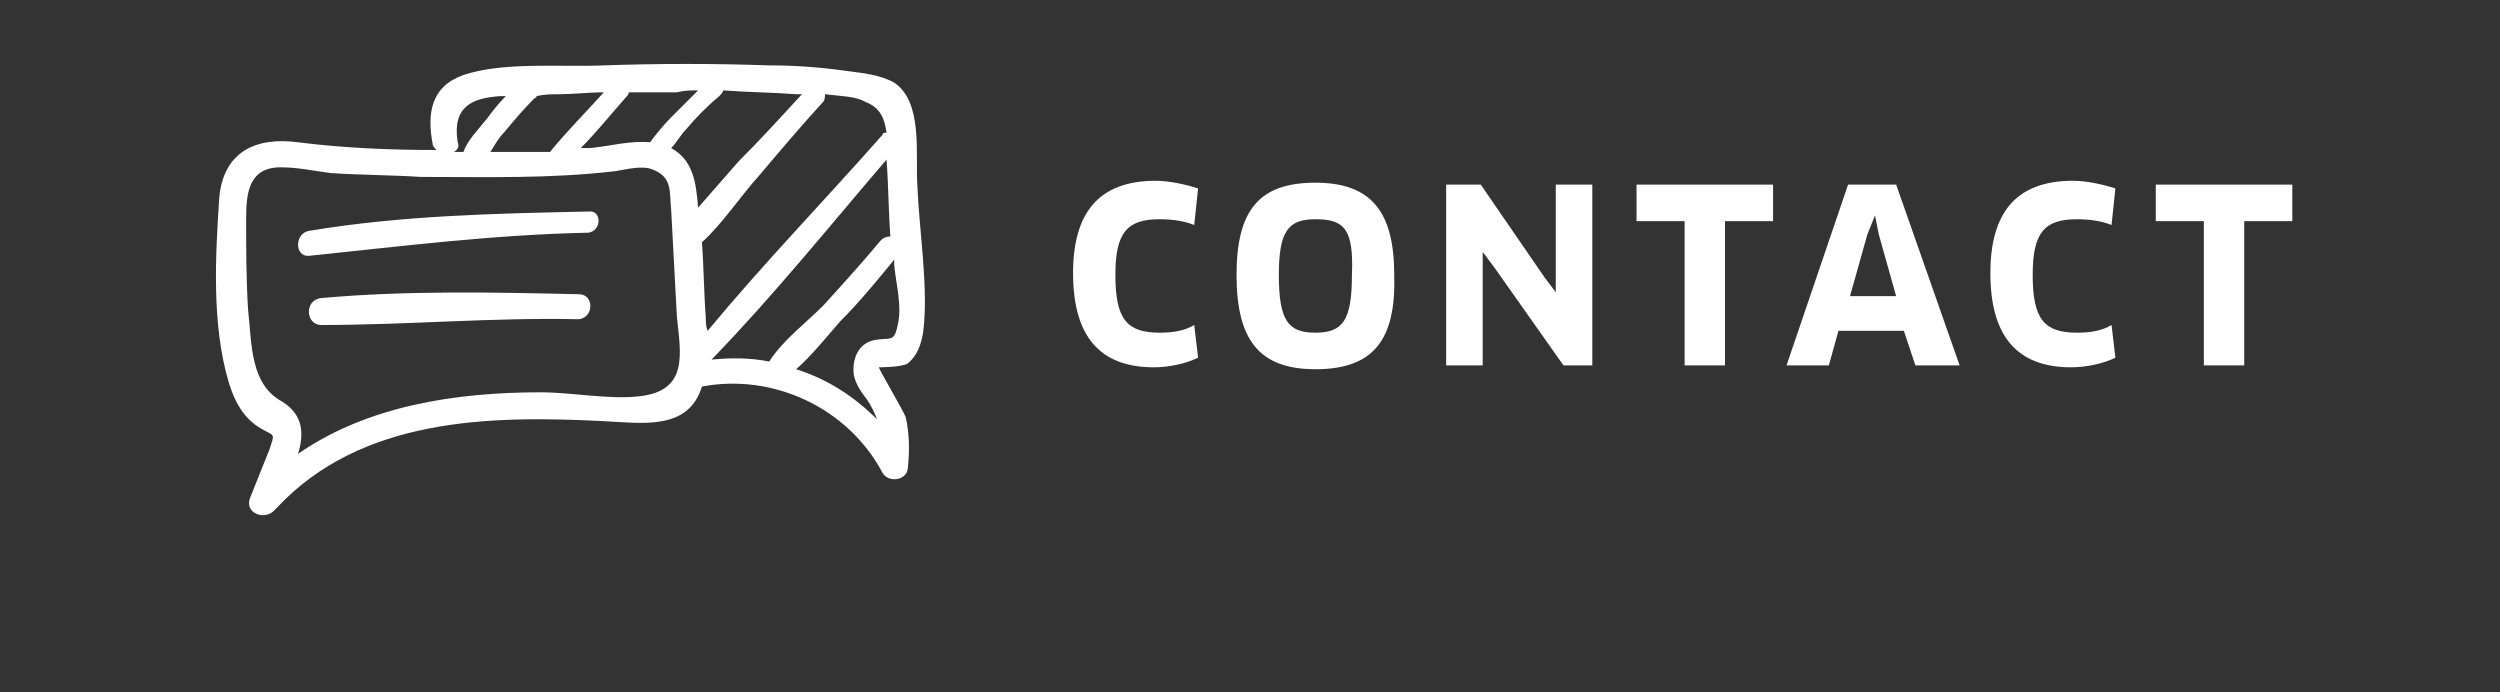
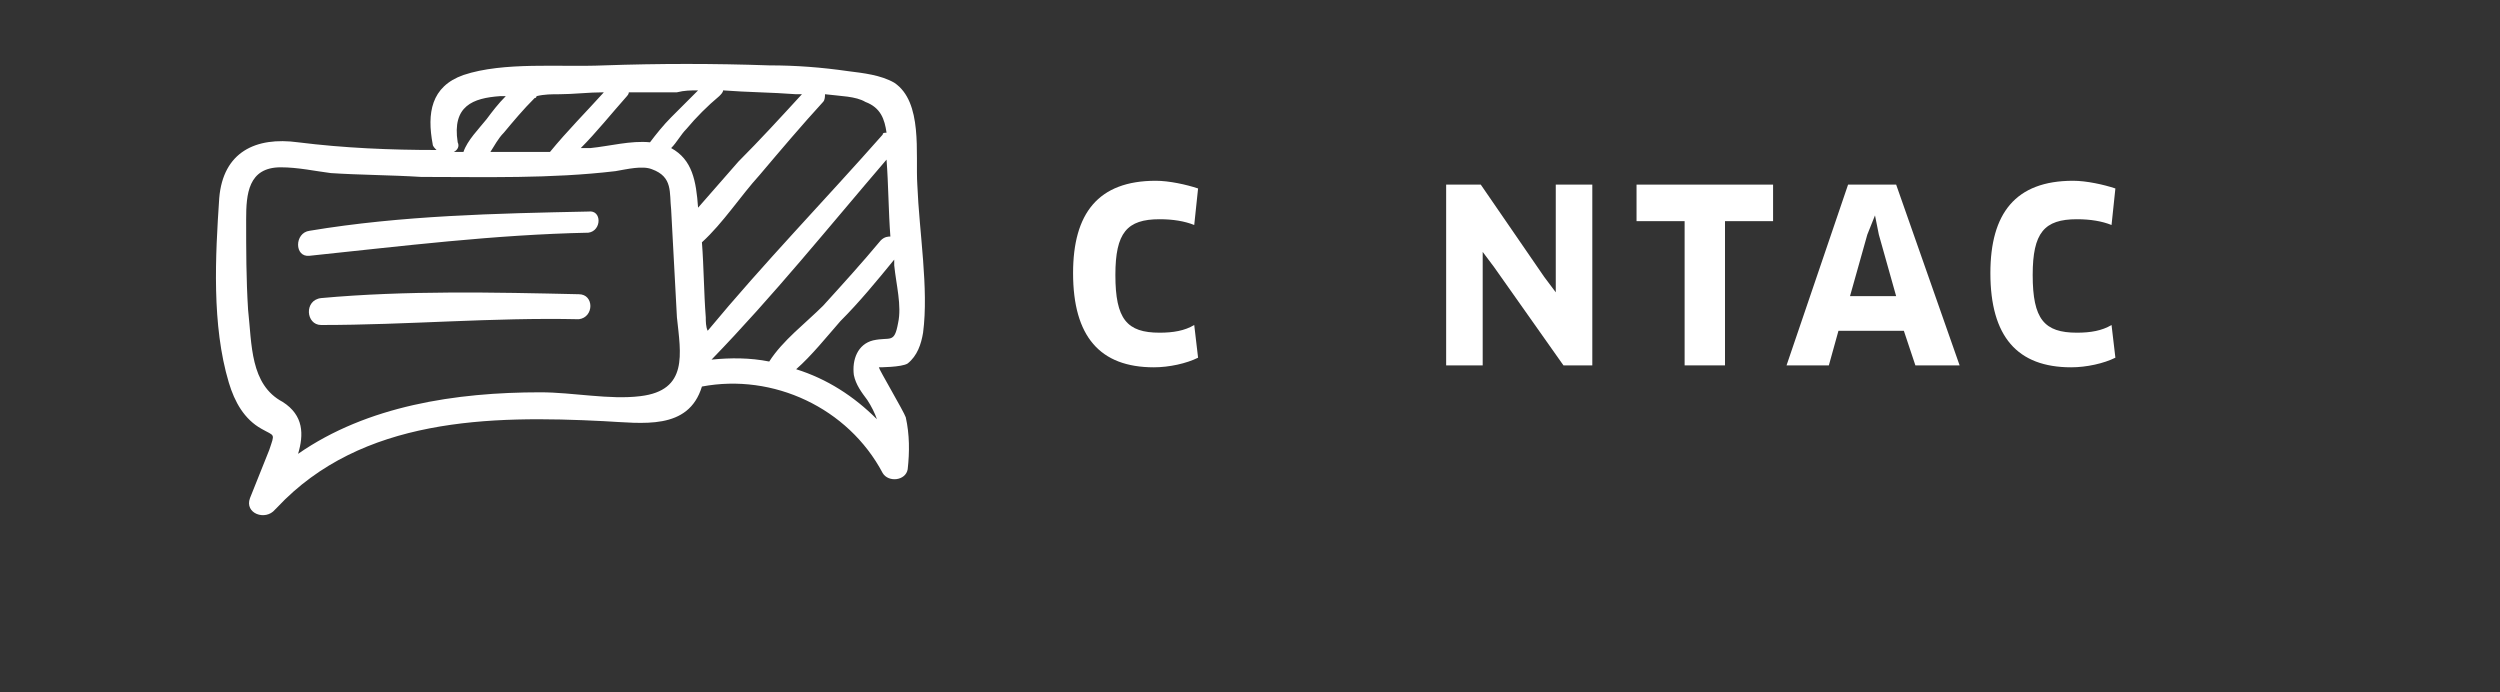
<svg xmlns="http://www.w3.org/2000/svg" version="1.1" id="レイヤー_1" x="0px" y="0px" width="130px" height="36px" viewBox="0 0 130 36" style="enable-background:new 0 0 130 36;" xml:space="preserve">
  <rect x="0" y="0" width="130" height="36" fill="#333333" stroke="none" />
  <style type="text/css">
	.st0{fill:#FFFFFF;}
	.st1{fill-rule:evenodd;clip-rule:evenodd;fill:#FFFFFF;}
</style>
  <g>
    <g>
      <path class="st0" d="M-294.5,9.6l2.2,5.5l0.4,0.9h0l0.4-0.9l2.2-5.5h2.3V19h-1.9v-4.8l0-1l0,0l-0.3,1l-1.9,4.8h-1.4l-1.9-4.8    l-0.4-1l0,0l0,1V19h-1.9V9.6H-294.5z" />
-       <path class="st0" d="M-280.3,19.2c-2.9,0-4.1-1.5-4.1-4.9s1.2-4.8,4.1-4.8c2.9,0,4.1,1.5,4.1,4.8    C-276.1,17.7-277.3,19.2-280.3,19.2z M-280.3,11.4c-1.4,0-1.9,0.6-1.9,2.9c0,2.4,0.5,3,1.9,3c1.4,0,1.9-0.6,1.9-3    C-278.3,11.9-278.8,11.4-280.3,11.4z" />
      <path class="st0" d="M-271,19.2c-1.1,0-2.1-0.3-2.9-0.7l0.3-1.8c0.8,0.4,1.7,0.7,2.6,0.7c1,0,1.5-0.4,1.5-1c0-1.5-4.3-0.8-4.3-4    c0-1.6,1-2.9,3.4-2.9c0.9,0,1.9,0.2,2.6,0.5l-0.3,1.8c-0.8-0.2-1.5-0.4-2.3-0.4c-1.2,0-1.5,0.4-1.5,0.9c0,1.5,4.3,0.8,4.3,4    C-267.5,18-268.8,19.2-271,19.2z" />
      <path class="st0" d="M-261.2,19h-3.9V9.6h3.8c2,0,3.1,0.9,3.1,2.4c0,1-0.5,1.7-1.2,2v0c1,0.3,1.6,1,1.6,2.2    C-257.8,18-258.8,19-261.2,19z M-261.2,15h-1.8v2.3h1.9c0.8,0,1.2-0.3,1.2-1.2C-260,15.3-260.3,15-261.2,15z M-261.3,11.4h-1.7v2    h1.7c0.8,0,1.1-0.3,1.1-1S-260.5,11.4-261.3,11.4z" />
      <path class="st0" d="M-253.9,9.6l1.6,3.5l0.4,0.9h0l0.4-0.9l1.5-3.5h2.3l-3.2,6.4v3h-2.1v-3l-3.2-6.4H-253.9z" />
      <path class="st0" d="M-242.3,14.9l-0.1,1.4h-1.5l-0.1-2.1c1.1-0.6,1.8-1.1,1.8-1.9c0-0.6-0.4-0.9-1.2-0.9c-0.8,0-1.4,0.3-1.9,0.7    l-0.7-1.6c0.6-0.5,1.7-0.9,2.8-0.9c1.9,0,2.9,0.9,2.9,2.4C-240.2,13.3-241,14.2-242.3,14.9z M-243.1,19.2c-0.8,0-1.1-0.3-1.1-1    c0-0.6,0.3-1,1.1-1c0.8,0,1.1,0.4,1.1,1C-242,18.8-242.4,19.2-243.1,19.2z" />
    </g>
  </g>
  <g>
    <g>
      <path class="st0" d="M-179.8,9.6l1.3,6.3l0.2,1h0l0.2-1l1.2-6.3h2.1l-2.2,9.4h-2.5l-1.2-6.3l-0.2-1h0l-0.2,1l-1.2,6.3h-2.5    l-2.2-9.4h2.2l1.2,6.3l0.2,1h0l0.2-1l1.3-6.4H-179.8z" />
      <path class="st0" d="M-168.9,19.2c-2.9,0-4.1-1.5-4.1-4.9s1.2-4.8,4.1-4.8c2.9,0,4.1,1.5,4.1,4.8    C-164.7,17.7-165.9,19.2-168.9,19.2z M-168.9,11.4c-1.4,0-1.9,0.6-1.9,2.9c0,2.4,0.5,3,1.9,3c1.4,0,1.9-0.6,1.9-3    C-166.9,11.9-167.4,11.4-168.9,11.4z" />
-       <path class="st0" d="M-156.7,15.1l2.2,3.9h-2.5l-1.6-3.5h-1.3V19h-2.1V9.6h3.4c2.3,0,3.5,0.9,3.5,2.9    C-155.2,13.9-155.7,14.8-156.7,15.1z M-158.6,11.4h-1.3v2.5h1.3c0.9,0,1.3-0.3,1.3-1.3C-157.4,11.7-157.7,11.4-158.6,11.4z" />
      <path class="st0" d="M-146.9,19l-2.3-3.9h-1V19h-2.1V9.6h2.1v3.7h1l2.3-3.7h2.4l-2.8,4.4l2.9,4.9H-146.9z" />
      <path class="st0" d="M-139.4,19.2c-1.1,0-2.1-0.3-2.9-0.7l0.3-1.8c0.8,0.4,1.7,0.7,2.6,0.7c1,0,1.5-0.4,1.5-1c0-1.5-4.3-0.8-4.3-4    c0-1.6,1-2.9,3.4-2.9c0.9,0,1.9,0.2,2.6,0.5l-0.3,1.8c-0.8-0.2-1.5-0.4-2.3-0.4c-1.2,0-1.5,0.4-1.5,0.9c0,1.5,4.3,0.8,4.3,4    C-135.9,18-137.2,19.2-139.4,19.2z" />
    </g>
  </g>
  <g>
    <g>
      <path class="st0" d="M-76.1,11.7c-0.5-0.2-1.1-0.3-1.8-0.3c-1.7,0-2.3,0.7-2.3,2.9c0,2.3,0.6,3,2.3,3c0.7,0,1.3-0.1,1.8-0.4    l0.2,1.7c-0.6,0.3-1.5,0.5-2.3,0.5c-2.8,0-4.2-1.6-4.2-4.9c0-3.1,1.3-4.8,4.3-4.8c0.7,0,1.6,0.2,2.2,0.4L-76.1,11.7z" />
      <path class="st0" d="M-69.7,19.2c-2.9,0-4.1-1.5-4.1-4.9s1.2-4.8,4.1-4.8c2.9,0,4.1,1.5,4.1,4.8C-65.6,17.7-66.8,19.2-69.7,19.2z     M-69.7,11.4c-1.4,0-1.9,0.6-1.9,2.9c0,2.4,0.5,3,1.9,3c1.4,0,1.9-0.6,1.9-3C-67.8,11.9-68.3,11.4-69.7,11.4z" />
      <path class="st0" d="M-60.6,9.6l2.2,5.5l0.4,0.9h0l0.3-0.9l2.2-5.5h2.3V19h-1.9v-4.8l0-1l0,0l-0.4,1l-1.9,4.8h-1.4l-1.9-4.8    l-0.3-1l0,0l0,1V19h-1.9V9.6H-60.6z" />
      <path class="st0" d="M-46.8,16h-1.2v3h-2.1V9.6h3.4c2.6,0,3.7,1,3.7,3.2C-43.2,14.8-44.2,16-46.8,16z M-46.8,11.4h-1.2v2.9h1.2    c1,0,1.5-0.3,1.5-1.4C-45.3,11.7-45.7,11.4-46.8,11.4z" />
      <path class="st0" d="M-35.9,17.2h-3.4l-0.5,1.8H-42l3.2-9.4h2.5L-33,19h-2.3L-35.9,17.2z M-37.8,12.2l-0.9,3.2h2.4l-0.9-3.2    l-0.2-1h0L-37.8,12.2z" />
      <path class="st0" d="M-24.7,19l-3.6-5.1l-0.6-0.8l0,0l0,1V19h-1.9V9.6h1.8l3.3,4.8l0.6,0.8l0,0l0-1V9.6h1.9V19H-24.7z" />
      <path class="st0" d="M-18.5,9.6l1.6,3.5l0.4,0.9h0l0.4-0.9l1.5-3.5h2.3l-3.2,6.4v3h-2.1v-3l-3.2-6.4H-18.5z" />
    </g>
  </g>
  <g>
    <g>
      <path class="st0" d="M62.1,11.7c-0.5-0.2-1.1-0.3-1.8-0.3c-1.7,0-2.3,0.7-2.3,2.9c0,2.3,0.6,3,2.3,3c0.7,0,1.3-0.1,1.8-0.4    l0.2,1.7c-0.6,0.3-1.5,0.5-2.3,0.5c-2.8,0-4.2-1.6-4.2-4.9c0-3.1,1.3-4.8,4.3-4.8c0.7,0,1.6,0.2,2.2,0.4L62.1,11.7z" />
-       <path class="st0" d="M68.4,19.2c-2.9,0-4.1-1.5-4.1-4.9s1.2-4.8,4.1-4.8c2.9,0,4.1,1.5,4.1,4.8C72.6,17.7,71.4,19.2,68.4,19.2z     M68.4,11.4c-1.4,0-1.9,0.6-1.9,2.9c0,2.4,0.5,3,1.9,3c1.4,0,1.9-0.6,1.9-3C70.4,11.9,69.9,11.4,68.4,11.4z" />
      <path class="st0" d="M81.3,19l-3.6-5.1l-0.6-0.8l0,0l0,1V19h-1.9V9.6H77l3.3,4.8l0.6,0.8l0,0l0-1V9.6h1.9V19H81.3z" />
      <path class="st0" d="M89.7,11.5V19h-2.1v-7.5h-2.5l0-1.9h7.1l0,1.9H89.7z" />
      <path class="st0" d="M99,17.2h-3.4L95.1,19h-2.2l3.2-9.4h2.5l3.3,9.4h-2.3L99,17.2z M97.1,12.2l-0.9,3.2h2.4l-0.9-3.2l-0.2-1h0    L97.1,12.2z" />
      <path class="st0" d="M109.8,11.7c-0.5-0.2-1.1-0.3-1.8-0.3c-1.7,0-2.3,0.7-2.3,2.9c0,2.3,0.6,3,2.3,3c0.7,0,1.3-0.1,1.8-0.4    l0.2,1.7c-0.6,0.3-1.5,0.5-2.3,0.5c-2.8,0-4.2-1.6-4.2-4.9c0-3.1,1.3-4.8,4.3-4.8c0.7,0,1.6,0.2,2.2,0.4L109.8,11.7z" />
-       <path class="st0" d="M116.7,11.5V19h-2.1v-7.5h-2.5l0-1.9h7.1l0,1.9H116.7z" />
    </g>
  </g>
  <path class="st1" d="M-194.6,5.2c-1-1.2-2.3-2.5-3.9-2.8c-1.5-0.3-2.7,0.7-3.7,1.7c-2.1,2.2-4.1,4.4-6.2,6.5c-1.5,1.4-3,2.9-4.5,4.3  c-0.6,0.6-1.2,1.1-1.6,1.8c-0.4,0.7-0.6,1.6-0.8,2.3c-0.5,2-1,4-1.5,6c-0.1,0.4,0.3,0.7,0.6,0.6c1.4-0.4,2.8-0.8,4.3-1.2  c0.1,0,0.2,0,0.3-0.1c0.5-0.1,0.9-0.3,1.4-0.4c1.7-0.5,3.1-1.1,4.4-2.3c3-2.8,5.8-5.7,8.7-8.6c1.3-1.3,2.9-2.7,3.7-4.3  C-192.8,7.4-193.8,6.2-194.6,5.2L-194.6,5.2L-194.6,5.2z M-194.3,7.5C-194.3,7.5-194.3,7.5-194.3,7.5L-194.3,7.5  C-194.3,7.5-194.3,7.5-194.3,7.5L-194.3,7.5z M-194.6,7.8c0,0.3,0,0.7,0,1c-0.2,0.3-0.5,0.6-0.7,0.8c0,0.1-0.1,0.1-0.1,0.2  c0,0,0-0.1,0-0.1c0-0.3,0-0.6,0-1c0,0,0-0.1,0-0.1C-195.2,8.4-194.9,8.1-194.6,7.8L-194.6,7.8z M-196,9.3l0,0.5c0,0.2,0,0.5,0,0.7  c-0.4,0.4-0.8,0.8-1.2,1.3c0-0.4,0-0.8,0-1.3c0,0,0-0.1,0-0.1C-196.9,10-196.5,9.6-196,9.3L-196,9.3z M-197.8,10.9l0,0.9  c0,0.2,0,0.4,0,0.6c-0.3,0.3-0.7,0.6-1,1c-0.2,0.2-0.4,0.4-0.5,0.5c0-0.1,0-0.1,0-0.2c0-0.4,0-0.9,0.1-1.3c0,0,0,0,0-0.1  L-197.8,10.9L-197.8,10.9L-197.8,10.9z M-200,13c0,0.2,0,0.4,0,0.7c0,0.3,0,0.6,0,0.9l-0.9,0.8l0,0l0.1-1.2c0-0.2-0.1-0.2-0.2-0.3  L-200,13L-200,13z M-201.4,14.3c0,0.3-0.1,0.7-0.1,1c0,0.2-0.1,0.4,0,0.7c-0.4,0.4-0.9,0.8-1.3,1.3c0-0.1,0-0.1,0-0.2  c0-0.4,0-0.9,0-1.3c0-0.1,0-0.1,0-0.2C-202.3,15.2-201.8,14.8-201.4,14.3L-201.4,14.3z M-203.4,16.3l0,0.8c0,0.3-0.1,0.6,0,0.8  c-0.4,0.4-0.8,0.8-1.2,1.2c0-0.2,0-0.3,0-0.5c0-0.4,0-0.7,0.1-1.1c0,0,0-0.1,0-0.1C-204.2,17-203.8,16.7-203.4,16.3L-203.4,16.3z   M-205.3,18.2c0,0.1,0,0.2,0,0.3c0,0.3-0.1,0.7,0.1,1c0,0,0.1,0.1,0.1,0.1c-0.3,0.3-0.6,0.6-0.9,0.9c-0.2,0.1-0.3,0.3-0.5,0.4  c0,0,0-0.1,0-0.1c0-0.3,0-0.6,0-1c0-0.2-0.1-0.3-0.2-0.3C-206.2,19.1-205.8,18.6-205.3,18.2L-205.3,18.2z M-207.2,20.2  c0,0.2,0,0.5,0,0.7c0,0.2,0,0.4,0.1,0.7c-0.2,0.2-0.4,0.3-0.6,0.4c0-0.3-0.1-0.7-0.2-1C-207.7,20.7-207.4,20.4-207.2,20.2  L-207.2,20.2z M-199.1,3.4c0.1,0.2,0.2,0.4,0.2,0.7c0,0.2,0,0.5,0.1,0.7c0,0,0,0,0,0c-0.3,0.2-0.5,0.5-0.7,0.7  c-0.1,0.1-0.3,0.3-0.4,0.4c-0.1-0.7-0.3-1.3-0.4-2c0,0,0,0,0-0.1C-200,3.5-199.6,3.4-199.1,3.4L-199.1,3.4z M-198.3,4.3  c0-0.3-0.1-0.6-0.2-0.8c0.2,0,0.4,0.1,0.6,0.2C-198,3.9-198.2,4.1-198.3,4.3L-198.3,4.3z M-201,4.3c0.1,0.7,0.2,1.5,0.4,2.1  c-0.2,0.2-0.5,0.5-0.7,0.7c-0.3,0.3-0.6,0.6-0.9,0.9c0-0.3,0-0.6-0.1-0.9c0-0.5-0.1-0.9-0.2-1.4C-201.9,5.2-201.5,4.7-201,4.3  L-201,4.3z M-202.9,6.3c0,0.3,0.1,0.6,0.1,0.9c0,0.4-0.1,0.8,0.2,1.2c0,0,0.1,0.1,0.1,0.1c-0.5,0.5-0.9,0.9-1.4,1.4  c0.1-0.3,0-0.7,0-1.1c0-0.4,0-0.8,0-1.3c0,0,0-0.1,0-0.1C-203.6,7-203.2,6.7-202.9,6.3L-202.9,6.3z M-204.6,8.2c0,0.6,0,1.3,0.2,1.8  c0,0.1,0.1,0.1,0.2,0.1c-0.3,0.3-0.5,0.5-0.8,0.8l-0.3,0.3c0-0.1,0-0.2,0-0.3c0-0.4-0.1-0.8-0.1-1.1c0-0.4-0.7-0.4-0.7,0  c0,0.4,0.1,0.8,0.1,1.2c0,0.3,0,0.5,0.1,0.8c-0.4,0.4-0.8,0.8-1.1,1.1c-0.1-0.6-0.2-1.3-0.3-1.9c0-0.1,0-0.1-0.1-0.2  C-206.5,10-205.6,9.1-204.6,8.2L-204.6,8.2z M-208.1,11.5c0.1,0.7,0.1,1.4,0.4,2c0,0,0,0,0,0c-0.3,0.3-0.6,0.6-0.9,0.9  c0-0.2,0-0.4,0-0.5c0-0.4,0-0.8-0.1-1.3c0-0.2-0.1-0.3-0.3-0.3l0,0C-208.7,12.1-208.4,11.8-208.1,11.5L-208.1,11.5z M-209.4,12.8  l0,1.1c0,0.4,0,0.8,0.1,1.2l0,0c-0.3,0.3-0.5,0.5-0.8,0.8c0-0.2-0.1-0.5-0.1-0.7c0-0.3-0.1-0.6-0.1-0.9c0-0.2-0.1-0.3-0.2-0.3  C-210.2,13.6-209.8,13.2-209.4,12.8L-209.4,12.8z M-210.9,14.3c0,0.6,0,1.4,0.3,1.9c0,0,0,0.1,0.1,0.1c-0.4,0.4-0.8,0.8-1.3,1.2  c0-0.1,0-0.4,0-0.3c0-0.2,0-0.4,0-0.5c0-0.4-0.1-0.7-0.1-1.1c0-0.1,0-0.1-0.1-0.2c0.1-0.1,0.3-0.3,0.4-0.4h0  C-211.4,14.8-211.2,14.6-210.9,14.3L-210.9,14.3z M-212.6,15.9c0,0.5,0.1,0.9,0.1,1.4c0,0.3,0,0.5,0.2,0.7l-0.1,0.1  c-0.2-0.5-0.5-1-0.8-1.5C-213.1,16.4-212.8,16.2-212.6,15.9L-212.6,15.9z M-214.1,21.8c0,0.7,0,1.5,0.1,2.2l-0.9,0.3  c0.1-0.3,0-0.5,0-0.8c0-0.4-0.1-0.8-0.1-1.1c0-0.1,0-0.2-0.1-0.2c0.1-0.3,0.1-0.6,0.2-0.8C-214.6,21.4-214.3,21.6-214.1,21.8  L-214.1,21.8z M-213.3,23.8c0-0.4,0-0.9-0.1-1.3c0.3,0.4,0.6,0.7,0.8,1.1L-213.3,23.8L-213.3,23.8z M-215.5,23.6  c0,0.3,0,0.5,0.2,0.8l-0.4,0.1l0,0C-215.7,24.2-215.6,23.9-215.5,23.6L-215.5,23.6z M-211,23.2c-0.2,0.1-0.4,0.1-0.7,0.2  c-0.2-0.6-0.7-1.2-1.1-1.7c-0.5-0.5-1.2-1.1-1.9-1.3c0-0.1,0.1-0.3,0.1-0.4c0.2-0.8,0.4-1.7,0.7-2.5c0.5,0.9,1,1.9,1.3,3  c0.1,0.2,0.3,0.4,0.5,0.3c0.9-0.1,1.8,0.2,2.6-0.1c0.1,0,0.3-0.1,0.4-0.2l0.1,0.3c0,0.5,0.2,1.1,0.3,1.6  C-209.4,22.8-210.2,23-211,23.2L-211,23.2L-211,23.2z M-208.8,19.4c-0.5-0.1-1,0.4-1.5,0.4c-0.5,0-0.9,0-1.4,0  c-0.1-0.3-0.2-0.6-0.3-0.8c0,0,0.1,0,0.1-0.1c2.8-2.6,5.5-5.2,8.1-7.8c1.3-1.3,2.6-2.6,3.9-3.9c0.6-0.7,1.3-1.3,1.9-2  c0.3-0.3,0.6-0.6,0.9-1c0.4,0.3,0.8,0.6,1.1,0.9c0.5,0.5,0.9,1.1,1.3,1.7c-1.3,1-2.4,2.2-3.5,3.3l-3.6,3.5c-2.2,2.1-4.4,4.1-6.4,6.4  C-208.3,19.7-208.5,19.5-208.8,19.4L-208.8,19.4z" />
  <path class="st1" d="M-93.1,19c0-1.2,0-2.5,0-3.7c0-2.5,0.1-5,0.2-7.5l0,0c0-0.1,0-0.2-0.1-0.3c-2-1.8-4-3.6-5.9-5.5  c-0.1-0.1-0.2-0.1-0.3-0.1c0,0,0,0-0.1,0c-2.3,0-4.5,0-6.8,0c-1.4,0-2.8,0-3,1.7c-0.1,0.7-0.2,1.4-0.2,2.1c-0.9-0.1-2.5-0.4-3.1,0.4  c-0.7,0.9-0.4,2.5-0.4,3.5c0,3.3-0.1,6.5-0.1,9.8c0,1.6-0.1,3.3,0,4.9c0.1,0.9,0.1,2.2,1.2,2.4c0.7,0.1,1.5,0,2.2,0  c0.9,0,1.7,0,2.6,0c1.6,0,3.2,0,4.9-0.1c0.9,0,1.8,0,2.8,0c0.1,0.2,0.3,0.2,0.5,0.1c0,0,0,0,0.1-0.1c0.5,0,1.1,0.1,1.5-0.2  c0.9-0.6,0.8-2.2,0.5-3.2c0.9,0,1.8,0,2.6-0.1c0.6-0.1,0.9-0.4,1.1-1C-92.8,21-93,19.9-93.1,19L-93.1,19L-93.1,19z M-97.5,23.4  c-0.5,0.7-1.1,1.5-1.6,2.2c-0.4,0-0.7-0.1-1,0l-0.2,0c0.2-0.3,0.4-0.7,0.6-1c0.4-0.5,0.8-1.1,1.2-1.6l0.9,0  C-97.6,23.1-97.5,23.3-97.5,23.4L-97.5,23.4z M-98.3,25.6c0.3-0.4,0.6-0.9,0.9-1.4c0,0.4,0,0.8-0.2,1C-97.8,25.5-98,25.6-98.3,25.6  L-98.3,25.6z M-99.2,23.1c-0.3,0.4-0.6,0.8-0.9,1.2c-0.3,0.4-0.7,0.9-0.9,1.4l-1.3,0c0.4-0.3,0.6-0.8,0.9-1.2c0.3-0.5,0.7-0.9,1-1.4  L-99.2,23.1L-99.2,23.1z M-101.2,23.1c-0.3,0.3-0.5,0.7-0.8,1c-0.3,0.4-0.7,0.8-0.9,1.3c0,0.1,0,0.1,0,0.2l-1.5,0  c0.2-0.3,0.4-0.7,0.6-1.1c0.3-0.5,0.7-1,1.1-1.4L-101.2,23.1L-101.2,23.1z M-103.4,23.2c-0.3,0.3-0.5,0.6-0.7,0.9  c-0.3,0.5-0.7,1-0.8,1.5h0l-1.4,0c0.3-0.3,0.4-0.7,0.7-1.1c0.3-0.5,0.7-0.9,1.1-1.4c0.1,0,0.3,0,0.4,0L-103.4,23.2L-103.4,23.2z   M-105.4,23.2c-0.3,0.3-0.5,0.6-0.8,1c-0.3,0.4-0.7,0.9-0.8,1.4c0,0,0,0,0,0.1l-1.6,0c0.3-0.3,0.5-0.8,0.8-1.1  c0.3-0.4,0.6-0.9,0.9-1.3C-106.4,23.3-105.9,23.3-105.4,23.2L-105.4,23.2z M-107.6,23.3c-0.2,0.3-0.5,0.7-0.7,1  c-0.3,0.5-0.8,0.9-1,1.4l-0.4,0c-0.4,0-1.1,0.1-1.7,0c0.5-0.6,1-1.4,1.5-2c0.4-0.5,0.8-1.1,1.2-1.6c0,0.1,0,0.2,0.1,0.2  C-108.6,22.9-108.2,23.2-107.6,23.3L-107.6,23.3z M-108.9,21.2c-0.5,0.7-1.1,1.4-1.6,2.1c-0.5,0.6-1.1,1.3-1.6,2  c-0.2-0.4-0.2-1.1-0.2-1.7c0,0,0,0,0,0c0.4-0.3,0.6-0.8,0.8-1.2c0.3-0.5,0.7-1,1-1.5c0.5-0.7,1-1.3,1.5-1.9c0,0.2,0,0.4,0,0.5  C-108.8,20.1-108.9,20.7-108.9,21.2L-108.9,21.2z M-108.8,18.3c-0.7,0.8-1.4,1.6-2.1,2.5c-0.4,0.5-0.9,1.1-1.3,1.7  c0-0.6,0-1.2,0-1.7l0,0c1.3-1.3,1.9-3.2,3.3-4.5l0,0.1C-108.9,17-108.9,17.6-108.8,18.3L-108.8,18.3z M-108.9,15.6  c-0.7,0.5-1.2,1.2-1.7,1.9c-0.5,0.7-1.1,1.4-1.6,2.1c0-0.7,0-1.4,0-2c0.2-0.2,0.4-0.4,0.5-0.7c0.3-0.5,0.6-0.9,1-1.4  c0.5-0.7,1-1.4,1.6-2.2C-109,14.1-109,14.8-108.9,15.6L-108.9,15.6z M-109.1,12.5c-1.1,1.3-2.1,2.6-3,3.9c0-0.6,0-1.1,0-1.6  c0,0,0,0,0.1,0c0.6-0.7,1.1-1.6,1.6-2.3c0.4-0.6,0.8-1.2,1.3-1.7C-109.2,11.4-109.2,12-109.1,12.5L-109.1,12.5z M-109.3,9.9  c-0.6,0.7-1.2,1.4-1.7,2.2c-0.4,0.5-0.8,1-1.1,1.6l0-0.4l0-1.6c0.5-0.7,1-1.4,1.5-2.1c0.4-0.5,0.8-1.1,1.3-1.6  C-109.3,8.7-109.3,9.3-109.3,9.9L-109.3,9.9z M-109.4,7.2c-0.6,0.8-1.3,1.6-1.9,2.4c-0.2,0.3-0.6,0.6-0.8,1c0-0.5,0-1.1,0-1.6  c0.4-0.3,0.7-0.8,1-1.2c0.4-0.4,0.8-0.8,1.2-1.2c0.1-0.1,0.1-0.1,0.1-0.2c0.1,0,0.3,0,0.4,0C-109.4,6.6-109.4,6.9-109.4,7.2  L-109.4,7.2z M-110.6,6.3c-0.4,0.3-0.7,0.7-1.1,1.1c-0.2,0.2-0.3,0.4-0.5,0.5c0-0.5,0-1.1,0.4-1.4C-111.5,6.3-111,6.3-110.6,6.3  L-110.6,6.3z M-97,17.7c0.2,0.6-0.4,1.1-0.9,1c-0.5-0.1-0.8-0.8-0.5-1.2c0.2-0.4,0.9-0.5,1.2-0.1c0.1,0.1,0.1,0.1,0.1,0.2  C-97.1,17.6-97,17.7-97,17.7L-97,17.7L-97,17.7z M-96.9,16c1,0.7,1.8,1.6,1,2.8c-0.6,1-1.8,1.3-2.8,0.9c-2.2-1-0.7-4.2,1.4-3.6  C-97.2,16-97,15.9-96.9,16L-96.9,16L-96.9,16z M-96.5,18.3c-0.3,0.5-0.9,0.8-1.5,0.7c-1.7-0.3-0.8-2.9,0.7-2.3c0.1,0,0.1,0,0.2,0  c0.2,0.2,0.4,0.3,0.6,0.5C-96.2,17.6-96.3,17.9-96.5,18.3L-96.5,18.3L-96.5,18.3z M-96.1,9.5c0.4,0.1,0.3,0.6-0.1,0.6  c-1.6,0.2-3.3-0.1-4.9-0.1c-1.6-0.1-3.4-0.3-4.9,0.1c-0.4,0.1-0.6-0.5-0.2-0.7c1.6-0.4,3.3-0.2,5-0.1C-99.5,9.3-97.7,9.2-96.1,9.5  L-96.1,9.5L-96.1,9.5z M-95.9,11.8c0.1,0.1,0.1,0.4,0,0.5c-0.4,0.4-1.3,0.2-1.8,0.2c-0.9,0-1.8,0-2.7,0c-1.9,0-3.8,0.1-5.7,0.2  c-0.4,0-0.5-0.7,0-0.7c1.7-0.1,3.4-0.2,5.1-0.2c0.8,0,1.6,0,2.4,0c0.5,0,0.9,0,1.3,0c0.2,0,0.6,0.1,0.9,0c0,0,0,0,0,0  C-96.3,11.6-96.1,11.6-95.9,11.8C-95.9,11.7-95.9,11.7-95.9,11.8L-95.9,11.8L-95.9,11.8z M-96.3,14.5c0.3,0.1,0.3,0.6,0,0.6  c-1.5,0.2-3.2,0-4.8,0c-1.7,0-3.3,0.1-5,0.2c-0.5,0-0.5-0.7,0-0.8c1.7-0.1,3.3-0.2,5-0.3C-99.5,14.3-97.8,14.1-96.3,14.5L-96.3,14.5  L-96.3,14.5z M-93.9,7.6c-0.6-0.1-1.2-0.1-1.8-0.1c-0.8,0-1.8,0.3-2.6-0.1c-1-0.4-0.8-1.6-0.9-2.5c0-0.8,0-1.5,0-2.3  C-97.4,4.4-95.7,6-93.9,7.6L-93.9,7.6L-93.9,7.6z M-99.7,2.6c0,1.1,0,2.2,0,3.3c0,0.7,0.1,1.5,0.7,2c0.6,0.5,1.4,0.5,2.2,0.5  c1,0,2,0,3.1,0.1c-0.1,3.4-0.2,6.9-0.1,10.3c0,0.9,0.1,1.7,0.1,2.6c0,1.1-1.5,0.9-2.3,0.9c-1.9,0-3.7,0.1-5.6,0.1  c-0.9,0-1.7,0-2.6,0.1c-0.5,0-0.9,0-1.4,0c-0.4,0-1.2,0.2-1.6,0c-0.7-0.2-0.7-0.7-0.7-1.3c0-0.4,0-0.8,0-1.2c0-1,0-1.9-0.1-2.9  c-0.2-3.6-0.6-7.2-0.5-10.8c0-0.5,0-0.9,0-1.3c0-0.5-0.1-1.3,0.2-1.7c0.5-0.8,1.9-0.5,2.6-0.5C-103.7,2.6-101.7,2.6-99.7,2.6  L-99.7,2.6z" />
  <g>
    <path class="st0" d="M-326.8,15c-0.1-1.7,0.4-3.4,0.9-5c0.6-0.9,1-2,1.7-2.9c0.1-0.1,0.1-0.2,0.2-0.3c0.6-0.8,1.3-1.3,2.1-1.8   c0.5-0.3,0.9-0.6,1.5-0.7c0.3,0,0.5-0.2,0.7-0.3c0.3-0.2,0.7-0.3,1-0.4c1.1-0.2,2.1-0.2,3.2,0c0.1,0,0.2,0,0.3,0   c0.9,0,1.7,0.2,2.5,0.5c0.9,0.4,1.9,0.7,2.8,1.1c0.7,0.3,1.4,0.8,1.9,1.3c0.2,0.3,0.4,0.5,0.7,0.8c0.6,0.6,0.9,1.2,1.2,2   c0.2,0.5,0.4,1.1,0.6,1.6c0,0.1,0.1,0.2,0.1,0.3c0.1,0.6,0.2,1.3,0.3,1.9c0.1,0.4,0,0.8,0,1.3c-0.1,1.4-0.7,2.7-1.2,4   c-0.8,1.9-2.1,3.5-3.9,4.7c-0.6,0.4-1.3,0.6-2,0.8c-0.1,0-0.2,0-0.2,0.1c-1.2,0.4-2.5,0.4-3.8,0.3c-0.7-0.1-1.4-0.2-2.1-0.3   c-1.6-0.3-3.1-1-4.5-1.7c-0.7-0.4-1.3-0.9-1.8-1.5c-0.9-1.1-1.5-2.4-2-3.7c-0.1-0.2-0.1-0.5-0.1-0.8   C-326.8,15.9-326.8,15.5-326.8,15z M-316,23.7c0.2,0,0.5,0,0.7,0c0.1,0,0.2-0.1,0.2-0.2c0-0.1-0.1-0.2-0.2-0.3   c-0.2,0-0.3,0-0.5-0.1c-0.1,0-0.2-0.2-0.2-0.3c0-0.2,0.1-0.3,0.3-0.3c0.1,0,0.1,0,0.2,0c0.3-0.1,0.3-0.1,0.3-0.4   c0-0.4,0-0.4-0.4-0.6c-0.1,0-0.2-0.1-0.3-0.1c-0.1-0.1-0.2-0.2-0.1-0.3c0-0.1,0.1-0.2,0.2-0.2c0.1,0,0.3,0,0.4,0   c0.3,0,0.3-0.1,0.3-0.4c0-0.3-0.2-0.4-0.3-0.7c-0.1-0.2,0-0.4,0.2-0.4c0.3,0,0.4,0,0.5-0.3c0.1-0.2,0.1-0.4,0.2-0.6   c0.1-0.2,0-0.3-0.1-0.4c0,0-0.1-0.1-0.1-0.1c-0.2-0.1-0.3-0.2-0.2-0.4c0.1-0.1,0.2-0.1,0.4-0.1c0,0,0.1,0,0.1,0   c0.3,0.1,0.5,0,0.6-0.3c0.1-0.1,0.1-0.2,0.2-0.3c0.2-0.3,0.2-0.3-0.1-0.6c-0.1-0.1-0.1-0.2-0.2-0.3c0-0.1,0-0.2,0.1-0.2   c0-0.1,0.1-0.1,0.2-0.1c0.1,0.1,0.2,0.1,0.4,0.2c0.1,0.1,0.2,0,0.3-0.1c0.1-0.1,0.1-0.2,0.2-0.3c0.1-0.2,0.2-0.3,0-0.5   c-0.1-0.2-0.3-0.4-0.4-0.6c0,0,0-0.1,0.1-0.1c0,0,0.1-0.1,0.1-0.1c0.2,0,0.3,0.2,0.5,0.3c0.1,0.1,0.3,0.2,0.4,0   c0.1-0.1,0.2-0.2,0.2-0.2c0.2-0.2,0.2-0.3,0-0.4c-0.2-0.1-0.3-0.2-0.4-0.4c0-0.1,0-0.2,0-0.2c0-0.1,0.2-0.1,0.2,0   c0.2,0.1,0.4,0.3,0.6,0.4c0.1,0,0.2,0,0.2,0c0.2-0.1,0.3-0.2,0.4-0.4c0.1-0.2-0.1-0.3-0.1-0.4c-0.1-0.1-0.1-0.2-0.1-0.4   c0-0.1,0.1-0.2,0.2-0.2c0.2,0.1,0.3,0.2,0.5,0.4c0.1,0,0.2,0.1,0.2,0.1c0.2,0,0.4-0.3,0.3-0.6c0-0.1-0.1-0.2-0.1-0.2   c0-0.1,0-0.2,0.1-0.3c0.1-0.1,0.2,0,0.3,0.1c0,0,0.1,0.1,0.1,0.1c0.1,0.2,0.2,0.2,0.4,0.1c0.3-0.2,0.3-0.2,0.2-0.7   c0-0.1,0-0.3,0.1-0.4c0.1,0,0.2,0,0.3,0.1c0.1,0.1,0.1,0.1,0.2,0.2c0.1,0.1,0.2,0.1,0.4,0.1c0.4-0.2,0.4-0.3,0.3-0.7   c0-0.1,0-0.1,0-0.2c0-0.1,0-0.2,0.1-0.2c0.1,0,0.2,0,0.2,0c0.1,0.1,0.2,0.2,0.3,0.3c0.1,0.1,0.2,0.1,0.3,0.1   c0.2-0.1,0.2-0.2,0.1-0.4c0-0.1-0.1-0.2-0.1-0.3c-0.2-0.7-0.5-1.3-1-1.9c-0.8-1.1-1.8-1.9-3.1-2.3c-0.8-0.3-1.6-0.6-2.4-0.9   c-0.6-0.2-1.2-0.4-1.8-0.4c-0.4,0-0.8,0-1.2-0.1c-0.2,0-0.2,0.1-0.2,0.3c0,0.2-0.1,0.3-0.3,0.3c-0.1,0-0.3,0-0.4,0   c-0.2,0-0.3,0.1-0.2,0.3c0.1,0.3,0.1,0.3,0.4,0.4c0.2,0,0.5,0,0.7,0c0.1,0,0.2,0.1,0.2,0.3c0,0.1-0.1,0.2-0.2,0.2   c-0.2,0.1-0.4,0.1-0.7,0.1c-0.2,0-0.2,0.2-0.2,0.3c0,0.2,0.1,0.3,0.3,0.3c0.2,0,0.4,0,0.6,0.1c0.1,0.1,0.2,0.2,0.2,0.4   c0,0.1-0.1,0.2-0.3,0.2c-0.1,0-0.1,0-0.2,0c-0.6,0-0.5,0.1-0.6,0.6c0,0,0,0.1,0,0.1c0,0.5,0.1,0.5,0.5,0.6c0.2,0,0.4,0,0.5,0.2   c0,0.1,0.1,0.2,0.1,0.2c0,0.1-0.1,0.1-0.2,0.2c-0.2,0-0.3,0-0.5,0c-0.4,0-0.4,0.1-0.5,0.4c0,0.3,0,0.3,0.2,0.5   c0.2,0.1,0.4,0.2,0.5,0.3c0.1,0.1,0.1,0.2,0,0.3c0,0.1-0.1,0.1-0.2,0.1c-0.1,0-0.2,0-0.3,0c-0.3-0.1-0.5-0.1-0.6,0.4   c0,0,0,0.1,0,0.1c-0.1,0.4-0.3,0.7,0.3,0.9c0.1,0,0.1,0.2,0.1,0.4c-0.1,0.2-0.2,0.2-0.3,0.2c-0.1,0-0.2-0.1-0.3-0.1   c-0.2,0-0.3,0-0.4,0.2c-0.1,0.1-0.1,0.3-0.2,0.4c-0.1,0.1,0,0.3,0.1,0.4c0.1,0.1,0.2,0.1,0.3,0.2c0.1,0.1,0.2,0.3,0.1,0.4   c-0.1,0.1-0.2,0.2-0.4,0.1c-0.1,0-0.2-0.1-0.2-0.1c-0.2-0.1-0.4-0.1-0.5,0.1c-0.1,0.1-0.2,0.3-0.3,0.4c-0.1,0.1-0.1,0.2,0,0.3   c0.2,0.2,0.3,0.3,0.5,0.5c0.1,0.1,0.1,0.2,0,0.3c-0.1,0.1-0.2,0.1-0.3,0.1c-0.2-0.1-0.4-0.3-0.6-0.5c-0.1-0.1-0.3-0.1-0.4,0   c-0.1,0.1-0.2,0.2-0.3,0.2c-0.2,0.1-0.4,0.3-0.5,0.4c-0.2,0.3,0.2,0.4,0.2,0.7c0,0.2,0,0.3-0.1,0.4c-0.1,0.1-0.2,0-0.3,0   c-0.1-0.1-0.2-0.3-0.3-0.4c-0.1-0.1-0.2-0.2-0.4-0.1c-0.2,0.1-0.4,0.2-0.5,0.3c-0.1,0.1-0.2,0.2-0.1,0.4c0.1,0.2,0.2,0.4,0.2,0.6   c0,0.1-0.1,0.2-0.1,0.2c-0.1,0-0.2,0-0.2,0c-0.2-0.1-0.3-0.3-0.3-0.5c-0.1-0.2-0.2-0.3-0.4-0.2c-0.6,0.2-0.7,0.2-0.6,0.9   c0,0,0,0.1,0,0.1c0,0.1,0.1,0.3-0.1,0.3c-0.2,0-0.3-0.1-0.4-0.2c-0.1-0.1-0.2-0.2-0.2-0.4c-0.2-0.4-0.2-0.4-0.6-0.3   c-0.4,0.1-0.4,0.2-0.3,0.5c0.4,1,1.1,1.8,2,2.5c0.4,0.3,0.9,0.6,1.4,0.8c0.3,0.1,0.6,0.2,0.9,0.4C-319.5,23.3-317.8,23.5-316,23.7z    M-318.4,10.9c-0.1-0.1-0.3-0.1-0.4-0.1c-0.1,0-0.3-0.1-0.4-0.2c-0.1-0.1-0.1-0.2-0.1-0.3c0-0.1,0.1-0.1,0.2-0.1c0.2,0,0.5,0,0.7,0   c0.2,0,0.3-0.1,0.3-0.3c0-0.1,0-0.2,0.1-0.3c0-0.1,0-0.2-0.2-0.3c-0.2,0-0.4,0-0.6-0.1c-0.1-0.1-0.2-0.2-0.2-0.4   c0-0.1,0.1-0.2,0.3-0.2c0.2,0,0.3,0,0.5,0c0.2,0,0.3-0.1,0.3-0.3c0-0.2,0-0.4,0-0.6c0-0.1-0.1-0.2-0.2-0.2c-0.2,0-0.3,0-0.5-0.1   c-0.1-0.1-0.2-0.2-0.2-0.3c0-0.1,0.1-0.2,0.2-0.2c0.2,0,0.3,0,0.5-0.1c0.1,0,0.2-0.1,0.2-0.2c0-0.2,0-0.4-0.2-0.4   c-0.2-0.1-0.5-0.1-0.5-0.3c-0.1-0.4,0.3-0.3,0.5-0.4c0,0,0.1-0.1,0.1-0.2c0,0-0.1-0.1-0.1-0.1c-0.3,0-0.5,0-0.6-0.3   c-0.1-0.2-0.2-0.2-0.4-0.2c-0.6,0.2-1.1,0.4-1.7,0.6c-0.3,0.1-0.5,0.2-0.7,0.4c-0.4,0.2-0.7,0.5-1,0.8c-0.3,0.3-0.6,0.6-0.9,0.9   c-0.9,1.1-1.5,2.3-2,3.6c-0.4,1.2-0.7,2.4-0.8,3.7c0,0.5-0.1,1.1,0,1.6c0,0.3,0.1,0.5,0.2,0.7c0,0.1,0.1,0.2,0.3,0.2   c0.1,0,0.2-0.1,0.3-0.1c0.5-0.1,0.5-0.1,0.5-0.6c0-0.1,0-0.2,0-0.2c0,0,0.1-0.1,0.1-0.1c0,0,0.1,0,0.2,0c0.1,0.1,0.2,0.2,0.2,0.3   c0.1,0.3,0.2,0.3,0.5,0.2c0.4-0.1,0.4-0.2,0.3-0.5c0-0.1-0.1-0.3-0.1-0.4c0-0.1,0-0.2,0.1-0.2c0.1-0.1,0.2,0,0.3,0   c0.1,0.1,0.2,0.3,0.3,0.4c0,0.1,0.2,0.2,0.3,0.1c0.1-0.1,0.3-0.1,0.4-0.2c0.2-0.1,0.2-0.2,0.1-0.4c-0.1-0.2-0.2-0.3-0.3-0.5   c0-0.1,0-0.2,0.1-0.3c0.1-0.1,0.2-0.1,0.3,0c0.1,0.2,0.3,0.4,0.4,0.5c0,0.1,0.2,0.1,0.2,0.1c0.2-0.1,0.5-0.3,0.6-0.5   c0.1-0.2-0.1-0.3-0.2-0.4c-0.1-0.1-0.1-0.2-0.2-0.3c0-0.1,0-0.2,0.1-0.3c0.1-0.1,0.2-0.1,0.3,0c0.2,0.1,0.3,0.3,0.5,0.4   c0.2,0.1,0.4,0,0.5-0.2c0.1-0.2,0.1-0.4-0.1-0.5c-0.2-0.1-0.3-0.2-0.4-0.4c0-0.1,0-0.2,0.1-0.3c0.1,0,0.2-0.1,0.2-0.1   c0.1,0.1,0.2,0.2,0.4,0.2c0.2,0.1,0.3,0.1,0.5-0.1c0,0,0,0,0-0.1c0.1-0.2,0.1-0.4-0.1-0.5c-0.1-0.1-0.3-0.1-0.4-0.3   c-0.1-0.1-0.1-0.2,0-0.3c0.1-0.1,0.1-0.1,0.2-0.1c0.2,0,0.4,0.1,0.6,0.1c0.2,0,0.3,0,0.4-0.2C-318.5,11.4-318.4,11.2-318.4,10.9z    M-314.1,19.8c0.3,0.1,0.5,0.2,0.8,0.3c0.2,0.1,0.3,0.2,0.3,0.4c0,0.1,0,0.2-0.2,0.2c-0.1,0-0.2,0-0.3,0c-0.2-0.1-0.4-0.1-0.6-0.2   c-0.1,0-0.2,0-0.2,0.1c-0.1,0.3,0,0.6,0.3,0.7c0.2,0.1,0.4,0.1,0.6,0.2c0.1,0.1,0.2,0.3,0.1,0.4c-0.1,0.1-0.2,0.2-0.3,0.1   c-0.2,0-0.4-0.1-0.7-0.1c-0.1,0-0.3,0.1-0.3,0.3c0,0.2,0.1,0.4,0.3,0.4c0.2,0,0.3,0,0.5,0.1c0.1,0,0.3,0.1,0.3,0.2   c0.1,0.2,0,0.4-0.2,0.4c-0.2,0-0.5-0.1-0.7,0.1c0,0,0,0.1-0.1,0.1c0,0,0,0,0,0.1c0.1,0.1,0.3,0.1,0.4,0.1c0.6-0.1,1.3-0.3,1.9-0.4   c0.5-0.1,0.9-0.3,1.3-0.6c1.3-0.8,2.3-1.9,3.1-3.3c0.8-1.5,1.4-3,1.7-4.7c0.1-0.5,0.1-1,0.1-1.5c0-0.2-0.1-0.3-0.3-0.2   c-0.4,0.1-0.5-0.1-0.6-0.4c0-0.2-0.1-0.3-0.2-0.4c-0.1-0.1-0.2-0.1-0.3-0.1c-0.1,0-0.2,0.1-0.2,0.1c-0.2,0.1-0.3,0.3-0.2,0.5   c0.1,0.2,0.2,0.4,0.2,0.6c0,0.1,0,0.2-0.1,0.2c-0.1,0.1-0.2,0.1-0.3,0c-0.2-0.1-0.2-0.3-0.4-0.5c-0.1-0.2-0.2-0.2-0.4-0.1   c-0.3,0.2-0.4,0.3-0.1,0.6c0.1,0.1,0.2,0.2,0.3,0.3c0.1,0.1,0.1,0.2-0.1,0.3c-0.1,0-0.2,0-0.2,0c-0.2-0.1-0.4-0.3-0.6-0.5   c-0.1-0.1-0.2-0.1-0.2,0c0,0.1-0.1,0.2-0.1,0.2c0.1,0.2,0.2,0.3,0.2,0.5c0.1,0.1,0.1,0.2-0.1,0.3c-0.1,0.1-0.2,0.1-0.3,0   c-0.1-0.1-0.2-0.2-0.3-0.3c-0.1-0.1-0.2-0.1-0.4,0c-0.2,0.2-0.2,0.3-0.1,0.4c0.1,0.1,0.2,0.2,0.4,0.4c0.1,0.2,0.2,0.4,0,0.5   c-0.2,0.1-0.3,0-0.5-0.1c-0.2-0.1-0.3-0.3-0.4-0.4c-0.1,0-0.2-0.1-0.2,0c-0.2,0.1-0.3,0.5-0.2,0.6c0.2,0.2,0.4,0.4,0.4,0.7   c0,0.1-0.1,0.2-0.1,0.2c0,0-0.1,0-0.2,0c-0.2-0.1-0.3-0.3-0.5-0.4c-0.1-0.1-0.3-0.1-0.4,0c-0.1,0.1-0.2,0.2-0.3,0.3   c-0.1,0.1,0,0.2,0,0.2c0.1,0.1,0.3,0.2,0.4,0.3c0.2,0.1,0.3,0.2,0.4,0.4c0.1,0.1,0,0.3-0.2,0.3c-0.1,0-0.3,0-0.4-0.1   c-0.2-0.1-0.3-0.3-0.5-0.4c-0.1-0.1-0.2-0.1-0.3,0c-0.1,0.1-0.2,0.3-0.3,0.4c-0.1,0.2-0.1,0.3,0.1,0.4c0.1,0.1,0.3,0.2,0.4,0.3   c0.1,0.1,0.2,0.2,0.2,0.3c0.1,0.1,0.1,0.2,0,0.3c-0.1,0-0.2,0.1-0.2,0c-0.2-0.1-0.4-0.2-0.6-0.3c-0.2-0.1-0.3,0-0.4,0.1   C-313.9,19.2-314,19.4-314.1,19.8z M-306,12.3c0.1-0.3,0.1-0.5-0.1-0.7c0,0-0.1,0-0.1,0c0,0-0.1,0.1-0.1,0.1   C-306.3,12-306.2,12.2-306,12.3z" />
  </g>
  <path class="st1" d="M45.8,12.5c-1,1.2-2,2.3-3,3.4c-0.9,0.9-2.1,1.8-2.8,2.9c-1-0.2-2-0.2-3-0.1c3.2-3.3,6.1-6.9,9.1-10.4  c0.1,1.3,0.1,2.7,0.2,4C46.2,12.3,46,12.3,45.8,12.5L45.8,12.5L45.8,12.5z M41.4,19.2c1.6,0.5,3,1.4,4.2,2.6c-0.1-0.3-0.3-0.7-0.5-1  c-0.3-0.4-0.6-0.8-0.7-1.3c-0.1-0.8,0.2-1.6,1-1.8c0.9-0.2,1.1,0.2,1.3-0.9h0c0.2-0.9-0.1-2-0.2-3l0-0.3c-0.9,1.1-1.8,2.2-2.8,3.2  C43,17.5,42.2,18.5,41.4,19.2L41.4,19.2z M45.9,7L45.9,7c0-0.1,0.1-0.1,0.2-0.1c-0.1-0.7-0.3-1.3-1.1-1.6C44.5,5,43.7,5,42.9,4.9  c0,0.1,0,0.3-0.1,0.4c-1.1,1.2-2.2,2.5-3.3,3.8c-1,1.1-1.9,2.5-3,3.5c0.1,1.3,0.1,2.6,0.2,3.9c0,0.2,0,0.5,0.1,0.7  C39.7,13.7,42.9,10.4,45.9,7L45.9,7z M41.7,4.9c-0.1,0-0.2,0-0.3,0c-1.3-0.1-2.5-0.1-3.8-0.2c0,0.1-0.1,0.2-0.2,0.3  c-0.6,0.5-1.2,1.1-1.7,1.7c-0.3,0.3-0.5,0.7-0.8,1c1.1,0.6,1.3,1.7,1.4,3.1c0.7-0.8,1.4-1.6,2.1-2.4C39.5,7.3,40.6,6.1,41.7,4.9  L41.7,4.9z M36.3,4.7c-0.5,0.5-0.9,0.9-1.4,1.4c-0.4,0.4-0.8,0.9-1.1,1.3c-1-0.1-2.1,0.2-3.1,0.3c-0.2,0-0.3,0-0.5,0  C31,6.9,31.8,5.9,32.6,5c0.1-0.1,0.1-0.2,0.1-0.2c0.8,0,1.7,0,2.5,0C35.6,4.7,35.9,4.7,36.3,4.7L36.3,4.7z M31.4,4.8  c-0.8,0-1.6,0.1-2.3,0.1c-0.4,0-0.8,0-1.2,0.1c0,0,0,0.1-0.1,0.1c-0.6,0.6-1.1,1.2-1.6,1.8c-0.3,0.3-0.5,0.7-0.7,1l0.1,0  c1,0,2,0,3,0C29.5,6.8,30.5,5.8,31.4,4.8L31.4,4.8z M26.3,5c-0.4,0.4-0.7,0.8-1,1.2c-0.4,0.5-1,1.1-1.2,1.7l-0.5,0  c0.2-0.1,0.3-0.3,0.2-0.5C23.5,5.5,24.6,5.1,26,5L26.3,5L26.3,5z M30.1,15.3c-4.4-0.1-9-0.2-13.4,0.2c-0.9,0.1-0.8,1.4,0,1.4  c4.5,0,8.9-0.4,13.4-0.3C30.9,16.5,30.9,15.3,30.1,15.3L30.1,15.3L30.1,15.3z M30.6,11c-4.8,0.1-9.7,0.2-14.5,1  c-0.8,0.1-0.8,1.4,0,1.3c4.8-0.5,9.6-1.1,14.5-1.2C31.3,12,31.3,10.9,30.6,11L30.6,11L30.6,11z M47.7,9.6L47.7,9.6  C47.6,8,48,5.3,46.5,4.3c-0.7-0.4-1.6-0.5-2.4-0.6c-1.4-0.2-2.7-0.3-4.1-0.3c-2.9-0.1-5.7-0.1-8.6,0c-2.3,0.1-5.2-0.2-7.3,0.5  c-1.7,0.6-1.9,2-1.6,3.6c0,0.1,0.1,0.2,0.2,0.3c-2.4,0-4.8-0.1-7.2-0.4c-2.2-0.3-3.9,0.5-4.1,2.9c-0.2,3-0.4,6.6,0.5,9.6  c0.3,1,0.8,1.9,1.7,2.4c0.7,0.4,0.7,0.2,0.4,1.1L13,25.9c-0.3,0.8,0.8,1.2,1.3,0.6c0,0,0,0,0.1-0.1c4.4-4.7,11.1-4.8,17-4.5  c2,0.1,4.4,0.5,5.1-1.8c3.7-0.7,7.6,1.1,9.4,4.5c0.3,0.5,1.2,0.4,1.3-0.2c0.1-0.9,0.1-1.8-0.1-2.7c-0.1-0.3-1.4-2.5-1.4-2.6  c0,0,1.2,0,1.5-0.2c0.5-0.4,0.7-1,0.8-1.6C48.3,15,47.8,12.1,47.7,9.6L47.7,9.6z M33.3,20.6c-1.6,0.2-3.5-0.2-5.2-0.2  c-4.4,0-9,0.7-12.6,3.2c0.3-1,0.3-2-0.8-2.7c-1.7-0.9-1.6-3-1.8-4.8c-0.1-1.6-0.1-3.1-0.1-4.7c0-1.3,0.1-2.7,1.8-2.7  c0.9,0,1.8,0.2,2.6,0.3c1.5,0.1,3.1,0.1,4.7,0.2c3.4,0,6.7,0.1,10.1-0.3c0.6-0.1,1.4-0.3,1.9-0.1c1.1,0.4,0.9,1.2,1,2.1  c0.1,1.8,0.2,3.7,0.3,5.6C35.4,18.4,35.8,20.3,33.3,20.6L33.3,20.6L33.3,20.6z" />
</svg>